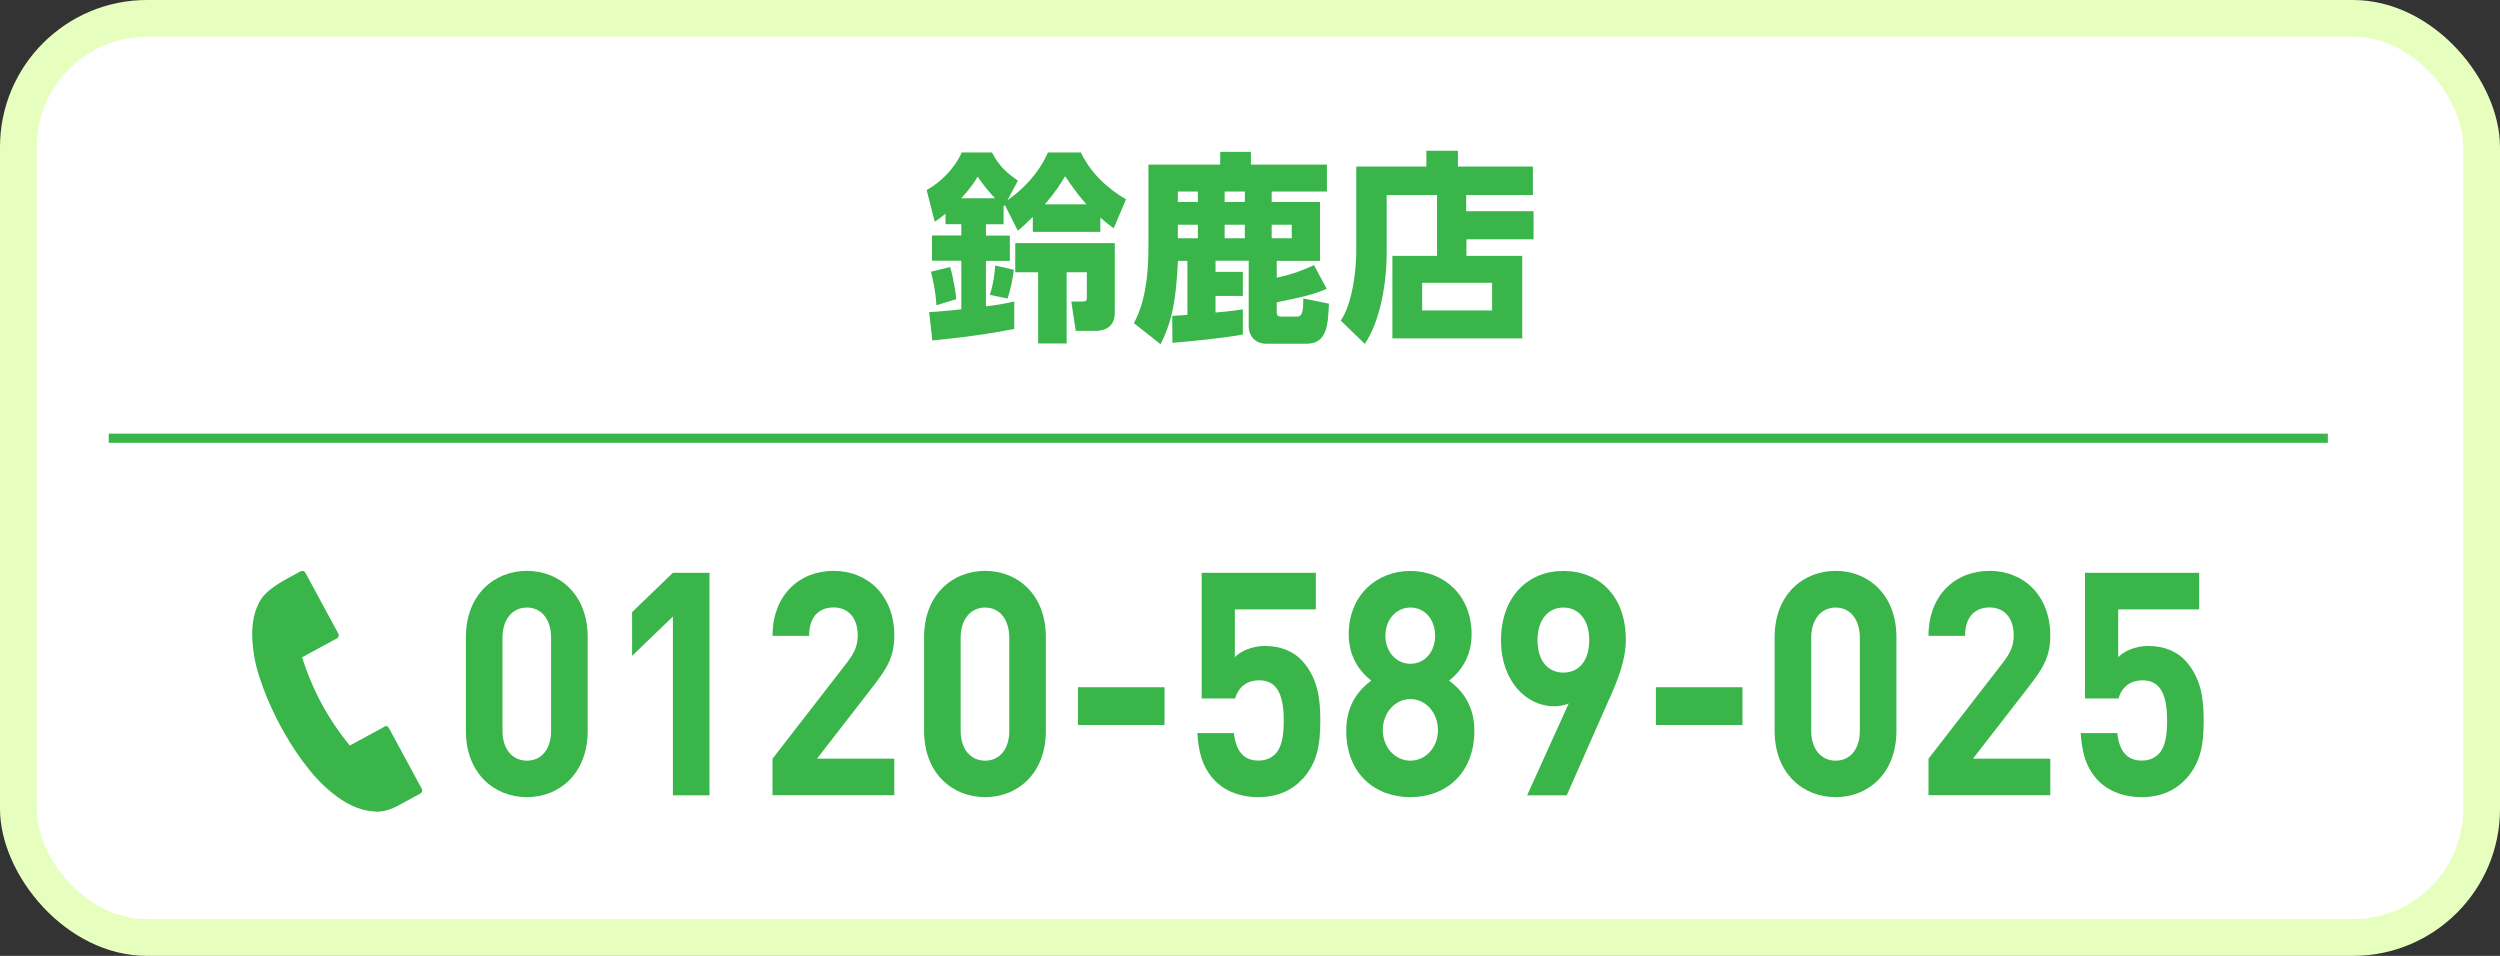
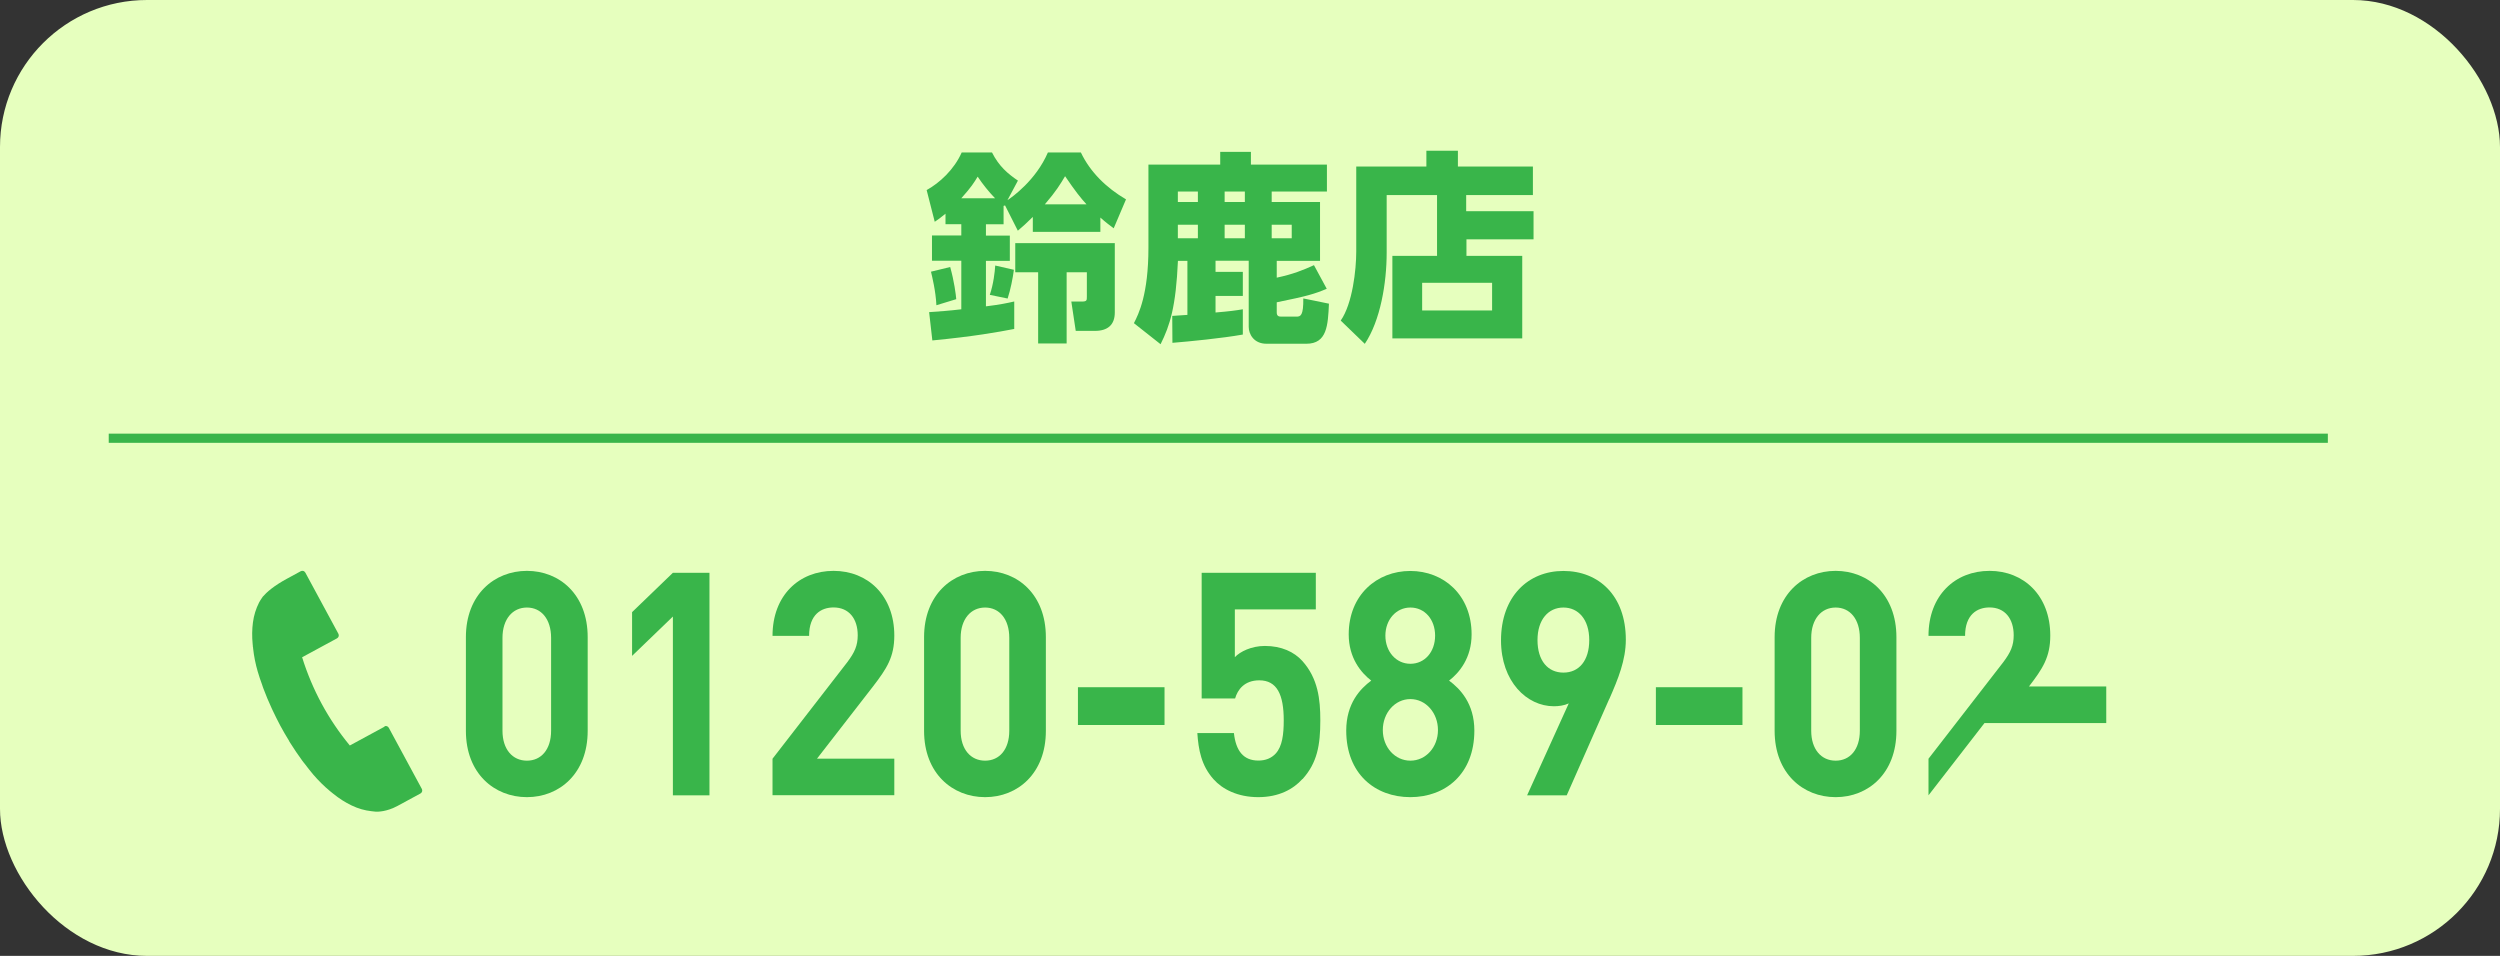
<svg xmlns="http://www.w3.org/2000/svg" id="_レイヤー_2" data-name="レイヤー 2" viewBox="0 0 272 104">
  <rect x="0" y="0" width="272" height="104" fill="#333333" stroke="none" />
  <defs>
    <style>
      .cls-1 {
        fill: #39b54a;
      }

      .cls-1, .cls-2, .cls-3 {
        stroke-width: 0px;
      }

      .cls-2 {
        fill: #e6ffbe;
      }

      .cls-3 {
        fill: #fff;
      }

      .cls-4 {
        fill: none;
        stroke: #39b54a;
      }
    </style>
  </defs>
  <g id="_内容" data-name="内容">
    <g>
      <g>
        <rect class="cls-2" y="0" width="272" height="104" rx="16" ry="16" />
-         <rect class="cls-3" x="4" y="4" width="264" height="96" rx="12" ry="12" />
      </g>
      <g>
        <path class="cls-1" d="M57.33,86.73c-3.55,0-6.64-2.58-6.64-7.21v-10.2c0-4.62,3.09-7.21,6.64-7.21s6.61,2.58,6.61,7.21v10.2c0,4.62-3.06,7.21-6.61,7.21ZM59.96,69.4c0-2.04-1.07-3.3-2.63-3.3s-2.66,1.26-2.66,3.3v10.1c0,2.04,1.1,3.26,2.66,3.26s2.63-1.22,2.63-3.26v-10.1Z" />
        <path class="cls-1" d="M73.21,86.53v-19.45l-4.44,4.28v-4.76l4.44-4.28h3.98v24.21h-3.98Z" />
        <path class="cls-1" d="M84.05,86.53v-3.98l8.14-10.51c.79-1.05,1.13-1.8,1.13-2.92,0-1.8-.95-3.03-2.63-3.03-1.32,0-2.66.75-2.66,3.09h-3.98c0-4.42,2.91-7.07,6.64-7.07s6.61,2.69,6.61,7.04c0,2.35-.83,3.6-2.32,5.54l-6.09,7.85h8.41v3.98h-13.25Z" />
        <path class="cls-1" d="M107.18,86.73c-3.55,0-6.64-2.58-6.64-7.21v-10.2c0-4.62,3.09-7.21,6.64-7.21s6.61,2.58,6.61,7.21v10.2c0,4.62-3.06,7.21-6.61,7.21ZM109.81,69.4c0-2.04-1.07-3.3-2.63-3.3s-2.66,1.26-2.66,3.3v10.1c0,2.04,1.1,3.26,2.66,3.26s2.63-1.22,2.63-3.26v-10.1Z" />
        <path class="cls-1" d="M117.28,78.88v-4.11h9.42v4.11h-9.42Z" />
        <path class="cls-1" d="M141.7,84.76c-.98,1.09-2.54,1.97-4.8,1.97s-3.92-.88-4.86-1.94c-1.35-1.5-1.65-3.26-1.77-5.03h3.98c.21,1.9,1.01,2.99,2.66,2.99.76,0,1.41-.24,1.9-.78.7-.78.86-2.07.86-3.6,0-2.79-.73-4.35-2.66-4.35-1.62,0-2.36,1.02-2.63,1.97h-3.64v-13.67h12.42v3.98h-8.81v5.2c.58-.61,1.81-1.22,3.27-1.22,1.81,0,3.18.65,4.07,1.63,1.71,1.9,1.96,4.18,1.96,6.46,0,2.72-.34,4.62-1.93,6.39Z" />
        <path class="cls-1" d="M153.45,86.73c-3.85,0-6.98-2.55-6.98-7.24,0-2.96,1.53-4.56,2.72-5.44-1.1-.85-2.45-2.45-2.45-5.03,0-4.28,3.06-6.9,6.7-6.9s6.67,2.62,6.67,6.9c0,2.58-1.35,4.18-2.45,5.03,1.19.88,2.75,2.48,2.75,5.44,0,4.69-3.12,7.24-6.98,7.24ZM153.45,76.06c-1.68,0-3,1.5-3,3.37s1.32,3.33,3,3.33,3-1.46,3-3.33-1.32-3.37-3-3.37ZM153.45,66.1c-1.56,0-2.72,1.33-2.72,3.06s1.16,3.06,2.72,3.06,2.69-1.29,2.69-3.06-1.13-3.06-2.69-3.06Z" />
        <path class="cls-1" d="M175.08,76.06l-4.62,10.47h-4.31l4.53-10c-.52.24-1.1.31-1.62.31-2.94,0-5.75-2.69-5.75-7.17,0-4.76,2.94-7.55,6.79-7.55s6.79,2.69,6.79,7.48c0,2.21-.83,4.25-1.8,6.46ZM170.1,66.1c-1.62,0-2.82,1.29-2.82,3.54s1.13,3.54,2.82,3.54,2.81-1.29,2.81-3.54-1.19-3.54-2.81-3.54Z" />
        <path class="cls-1" d="M180.16,78.88v-4.11h9.42v4.11h-9.42Z" />
        <path class="cls-1" d="M199.72,86.73c-3.55,0-6.64-2.58-6.64-7.21v-10.2c0-4.62,3.09-7.21,6.64-7.21s6.61,2.58,6.61,7.21v10.2c0,4.62-3.06,7.21-6.61,7.21ZM202.35,69.4c0-2.04-1.07-3.3-2.63-3.3s-2.66,1.26-2.66,3.3v10.1c0,2.04,1.1,3.26,2.66,3.26s2.63-1.22,2.63-3.26v-10.1Z" />
-         <path class="cls-1" d="M209.82,86.53v-3.98l8.14-10.51c.79-1.05,1.13-1.8,1.13-2.92,0-1.8-.95-3.03-2.63-3.03-1.32,0-2.66.75-2.66,3.09h-3.98c0-4.42,2.91-7.07,6.64-7.07s6.61,2.69,6.61,7.04c0,2.35-.83,3.6-2.32,5.54l-6.09,7.85h8.41v3.98h-13.25Z" />
-         <path class="cls-1" d="M237.81,84.76c-.98,1.09-2.54,1.97-4.8,1.97s-3.92-.88-4.86-1.94c-1.35-1.5-1.65-3.26-1.77-5.03h3.98c.21,1.9,1.01,2.99,2.66,2.99.76,0,1.41-.24,1.9-.78.7-.78.86-2.07.86-3.6,0-2.79-.73-4.35-2.66-4.35-1.62,0-2.36,1.02-2.63,1.97h-3.64v-13.67h12.42v3.98h-8.81v5.2c.58-.61,1.81-1.22,3.27-1.22,1.81,0,3.18.65,4.07,1.63,1.71,1.9,1.96,4.18,1.96,6.46,0,2.72-.34,4.62-1.93,6.39Z" />
+         <path class="cls-1" d="M209.82,86.53v-3.98l8.14-10.51c.79-1.05,1.13-1.8,1.13-2.92,0-1.8-.95-3.03-2.63-3.03-1.32,0-2.66.75-2.66,3.09h-3.98c0-4.42,2.91-7.07,6.64-7.07s6.61,2.69,6.61,7.04c0,2.35-.83,3.6-2.32,5.54h8.41v3.98h-13.25Z" />
      </g>
      <path class="cls-1" d="M41.86,79.05l-3.8,2.06c-2.35-2.85-4.09-6.07-5.19-9.6l3.8-2.06c.18-.1.24-.32.15-.49l-3.6-6.66c-.05-.08-.12-.15-.22-.18-.09-.03-.19-.02-.28.03l-1.49.81c-1.44.78-2.22,1.47-2.64,1.96-.19.27-.34.51-.4.63-.34.67-.57,1.4-.67,2.17-.1.76-.11,1.55-.03,2.36,0,.06.01.13.02.19v.08s.01.05.02.07c0,.04,0,.08.01.13.09.85.26,1.69.5,2.51.14.49.31.98.49,1.47l.03.1c.03.08.06.16.08.23.29.77.59,1.5.91,2.18l.12.26c.28.59.55,1.13.8,1.6l.03.06.04.07c.26.48.56,1.01.91,1.57,0,0,0,.01,0,.02l.13.21c.4.64.84,1.29,1.32,1.95.05.07.11.15.17.22l.06.07c.31.41.63.82.95,1.2.56.65,1.17,1.26,1.82,1.8.03.03.06.05.09.07.02.02.04.03.05.04l.07.06s.1.08.15.12c.63.51,1.3.94,1.99,1.27.7.34,1.43.55,2.17.63.15.02.31.04.46.05.22.01,1.18.02,2.38-.63l2.49-1.35c.18-.1.24-.32.15-.49l-3.6-6.66c-.1-.18-.32-.24-.49-.15Z" />
      <g>
        <path class="cls-1" d="M101.09,33.96c1.01-.07,2.2-.15,3.5-.31v-5.28h-3.19v-2.75h3.19v-1.23h-1.72v-1.14c-.57.46-.77.62-1.17.88l-.88-3.45c1.39-.77,2.99-2.22,3.81-4.09h3.3c.77,1.52,1.72,2.31,2.82,3.06l-1.14,2.13c.48-.31,3.1-2.16,4.4-5.19h3.59c1.01,2.13,2.77,3.85,4.91,5.1l-1.34,3.15c-.44-.33-.86-.64-1.45-1.17v1.56h-7.35v-1.63c-.68.68-1.08,1.03-1.63,1.5l-1.41-2.79-.07.11-.07-.04v2.02h-1.92v1.23h2.6v2.75h-2.6v4.95c1.5-.18,2.4-.37,3.08-.53v2.99c-1.83.35-4.36.81-8.91,1.25l-.35-3.08ZM103.38,29.05c.44,1.56.62,3.01.66,3.5l-2.16.66c-.07-1.54-.48-3.19-.59-3.65l2.09-.51ZM108.26,21.57c-.7-.73-1.32-1.5-1.89-2.35-.4.66-.68,1.12-1.78,2.35h3.67ZM110.31,29.36c-.11.88-.37,2.18-.68,3.12l-1.94-.4c.4-1.17.55-2.51.59-3.19l2.02.46ZM121.29,26.45v7.55c0,1.34-.77,2-2.16,2h-2.09l-.48-3.19h1.1c.59,0,.59-.11.59-.55v-2.64h-2.2v7.75h-3.1v-7.75h-2.49v-3.17h10.83ZM118.21,22.23c-.64-.7-1.19-1.39-2.33-3.06-.51.86-.97,1.63-2.2,3.06h4.53Z" />
        <path class="cls-1" d="M127.54,34.37c.24-.02,1.34-.09,1.65-.11v-5.88h-1.03c-.22,4.97-.86,7.02-1.89,9.07l-2.9-2.29c.51-.99,1.58-3.12,1.58-8.21v-9.04h7.81v-1.39h3.34v1.39h8.27v2.93h-6.01v1.14h5.26v6.4h-4.71v1.83c1.76-.37,2.91-.84,4.05-1.36l1.39,2.57c-1.3.55-2.09.79-5.44,1.47v1.1c0,.42.24.46.51.46h1.63c.46,0,.77-.11.75-1.98l2.79.57c-.11,2.35-.2,4.36-2.46,4.36h-4.33c-1.41,0-1.94-1.08-1.94-1.83v-7.2h-3.61v1.21h2.97v2.62h-2.97v1.8c1.56-.13,2.2-.22,2.97-.35v2.75c-2.24.4-5.81.75-7.66.9l-.02-2.95ZM128.15,20.84v1.14h2.18v-1.14h-2.18ZM128.15,24.45v1.47h2.18v-1.47h-2.18ZM133.24,20.84v1.14h2.2v-1.14h-2.2ZM133.24,24.45v1.47h2.2v-1.47h-2.2ZM138.36,24.45v1.47h2.18v-1.47h-2.18Z" />
        <path class="cls-1" d="M159.55,22.98h7.3v3.06h-7.3v1.8h6.07v8.98h-14.13v-8.98h4.86v-6.62h-5.48v6.27c0,3.3-.68,7.39-2.38,9.92l-2.62-2.53c1.28-1.83,1.69-5.52,1.69-7.5v-9.26h7.63v-1.72h3.43v1.72h8.16v3.1h-7.26v1.76ZM162.34,30.77h-7.61v3.01h7.61v-3.01Z" />
      </g>
      <line class="cls-4" x1="11.83" y1="47.68" x2="253.27" y2="47.68" />
    </g>
  </g>
</svg>